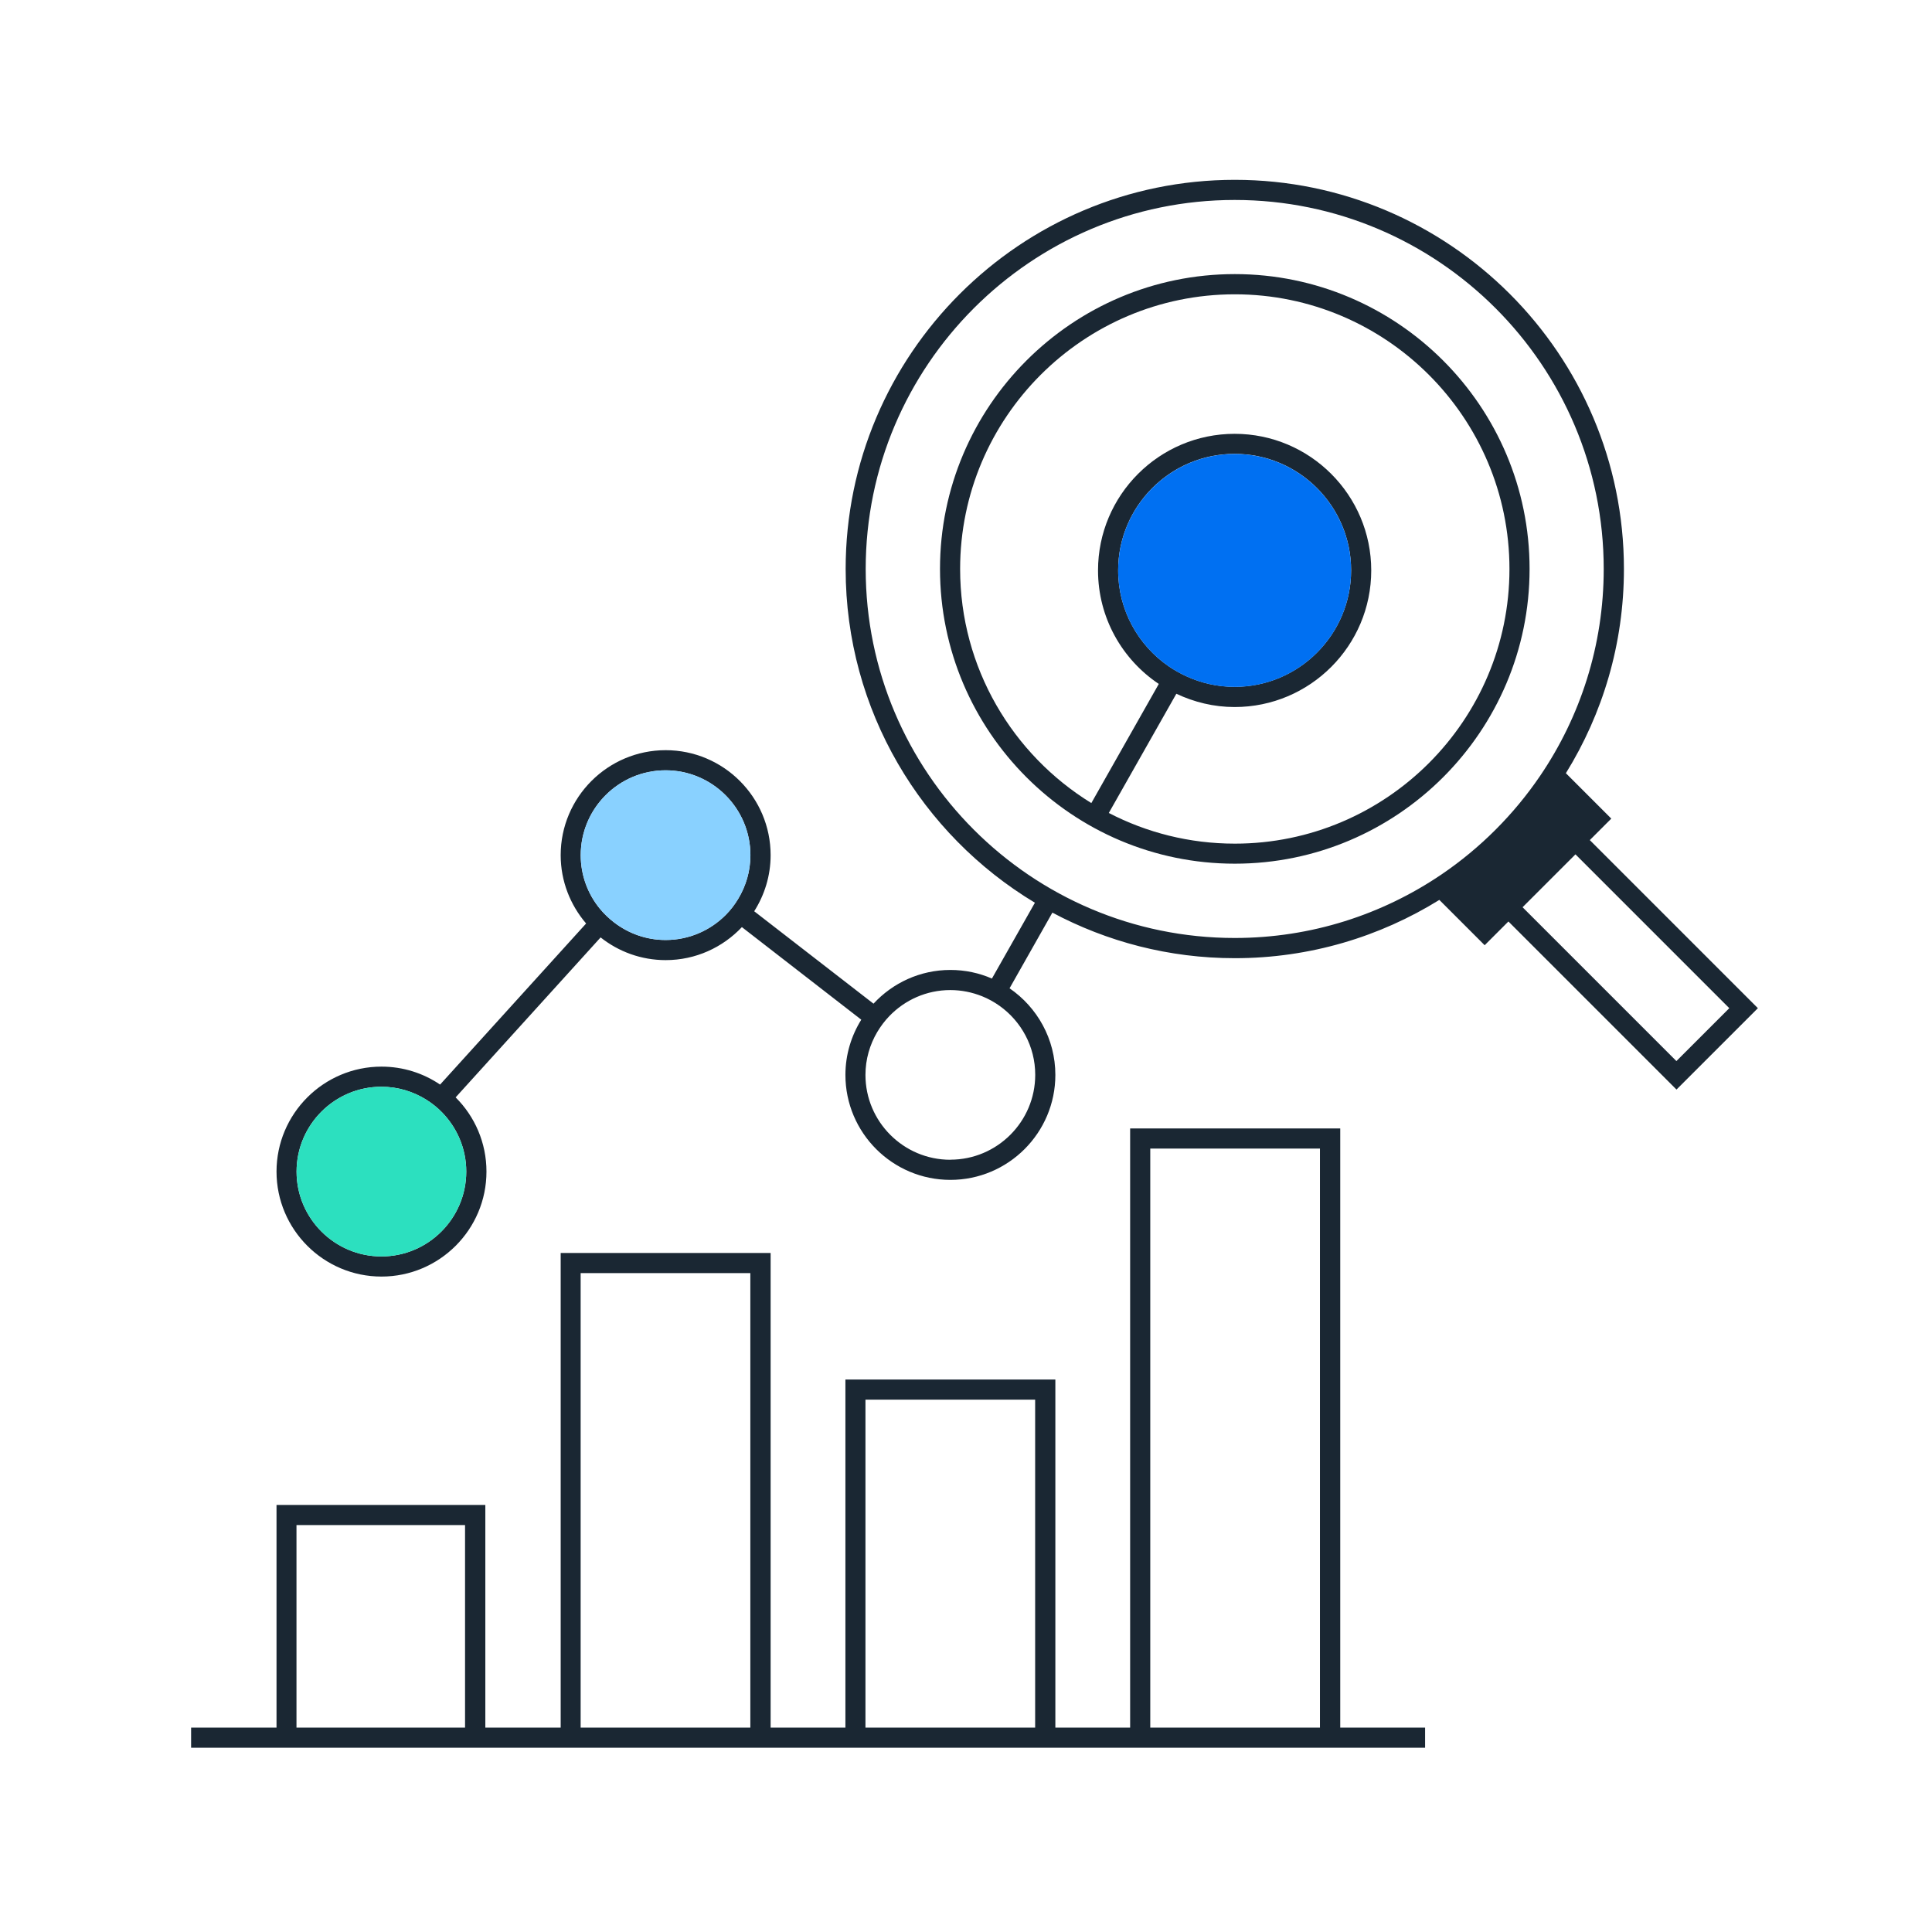
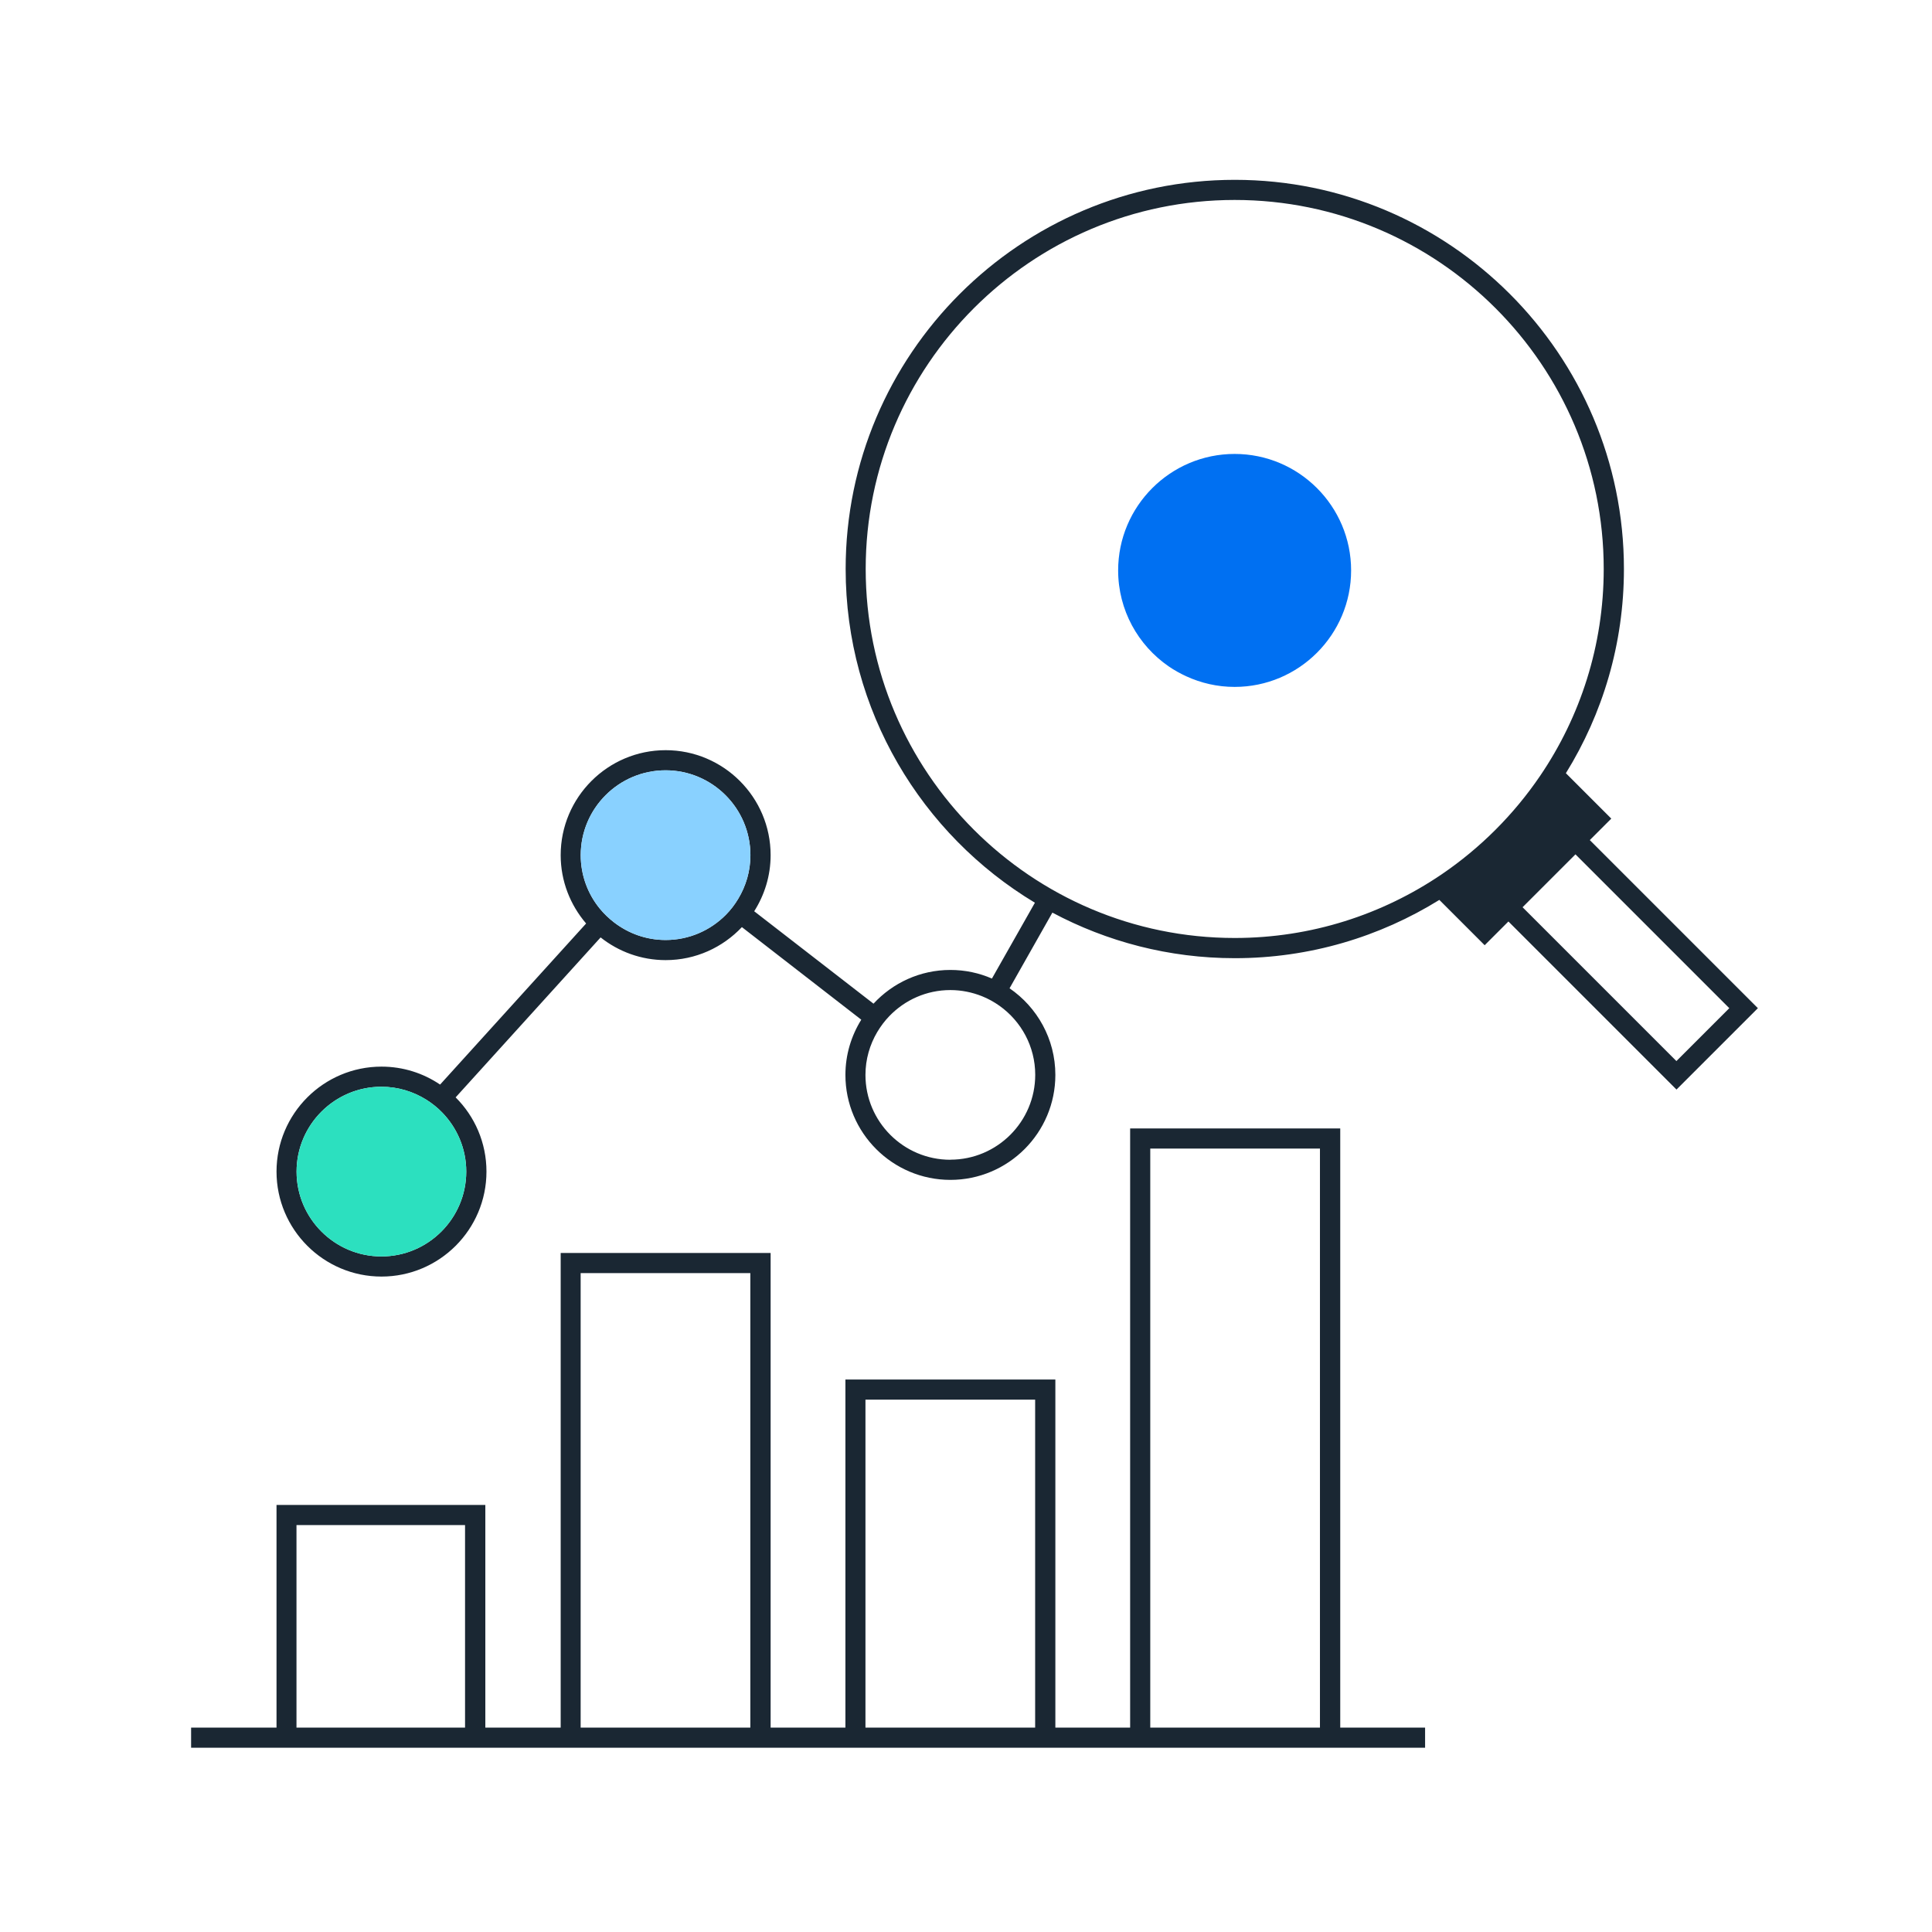
<svg xmlns="http://www.w3.org/2000/svg" id="outlined" viewBox="0 0 240 240">
  <defs>
    <style>
      .cls-1 {
        fill: none;
      }

      .cls-1, .cls-2, .cls-3, .cls-4, .cls-5 {
        stroke-width: 0px;
      }

      .cls-2 {
        fill: #2ce0bf;
      }

      .cls-3 {
        fill: #1a2733;
      }

      .cls-4 {
        fill: #89d1ff;
      }

      .cls-5 {
        fill: #0070f2;
      }
    </style>
  </defs>
  <g>
    <rect class="cls-1" x="142.89" y="142.68" width="21.08" height="71.93" />
-     <path class="cls-1" d="m54.91,138.18c-.58-.6-1.24-1.12-1.95-1.57-1.62-1.02-3.53-1.61-5.58-1.61-5.81,0-10.54,4.73-10.54,10.54s4.73,10.54,10.54,10.54,10.54-4.73,10.54-10.54c0-2.86-1.15-5.46-3.01-7.36Z" />
+     <path class="cls-1" d="m54.91,138.18s4.73,10.54,10.54,10.54,10.54-4.73,10.54-10.54c0-2.86-1.15-5.46-3.01-7.36Z" />
    <rect class="cls-1" x="107.51" y="173.87" width="21.08" height="40.74" />
    <path class="cls-1" d="m93.22,106.23c0-5.81-4.73-10.54-10.54-10.54s-10.54,4.73-10.54,10.54c0,2.51.88,4.81,2.35,6.62.53.65,1.13,1.23,1.8,1.74,1.78,1.36,3.99,2.18,6.39,2.18,2.93,0,5.58-1.2,7.49-3.13.59-.59,1.1-1.26,1.53-1.98.96-1.59,1.52-3.44,1.52-5.43Zm-10.7,1.48l-.91-.71.77-.99.93.84-.78.86Z" />
    <rect class="cls-1" x="36.83" y="189.45" width="20.94" height="25.16" />
    <rect class="cls-1" x="72.14" y="158.15" width="21.08" height="56.46" />
    <rect class="cls-1" x="197.34" y="105.46" width="9.29" height="27.02" transform="translate(-24.97 177.67) rotate(-45)" />
    <path class="cls-1" d="m124.17,124.96c-.68-.48-1.41-.89-2.19-1.2-1.21-.49-2.53-.76-3.92-.76-2.97,0-5.66,1.24-7.58,3.23-.58.6-1.08,1.27-1.51,1.99-.92,1.56-1.46,3.38-1.46,5.32,0,5.81,4.73,10.54,10.54,10.54s10.54-4.73,10.54-10.54c0-3.53-1.75-6.66-4.43-8.57Z" />
    <path class="cls-1" d="m191.33,96.38c4.99-7.34,7.9-16.18,7.9-25.7,0-25.28-20.57-45.84-45.84-45.84s-45.84,20.57-45.84,45.84,20.56,45.84,45.84,45.84c9.52,0,18.37-2.92,25.7-7.9,4.81-3.27,8.97-7.43,12.24-12.24Zm-37.94,10.92c-20.19,0-36.62-16.43-36.62-36.62s16.43-36.62,36.62-36.62,36.62,16.43,36.62,36.62-16.43,36.62-36.62,36.62Z" />
    <path class="cls-1" d="m153.39,36.55c-18.82,0-34.12,15.31-34.12,34.12,0,12.29,6.53,23.07,16.3,29.08l8.38-14.8c-4.55-3.05-7.55-8.23-7.55-14.1,0-9.36,7.61-16.97,16.97-16.97s16.97,7.61,16.97,16.97-7.61,16.97-16.97,16.97c-2.59,0-5.04-.6-7.24-1.65l-8.39,14.81c4.69,2.43,10.01,3.81,15.65,3.81,18.82,0,34.12-15.31,34.12-34.12s-15.31-34.12-34.12-34.12Z" />
    <path class="cls-1" d="m153.37,85.33c7.98,0,14.47-6.49,14.47-14.47s-6.49-14.47-14.47-14.47-14.47,6.49-14.47,14.47c0,4.94,2.49,9.31,6.28,11.92.68.47,1.42.88,2.18,1.23,1.83.84,3.86,1.32,6.01,1.32Z" />
-     <path class="cls-3" d="m153.39,34.05c-20.19,0-36.62,16.43-36.62,36.62s16.43,36.62,36.62,36.62,36.62-16.43,36.62-36.62-16.43-36.62-36.62-36.62Zm0,70.75c-5.64,0-10.96-1.38-15.65-3.81l8.39-14.81c2.2,1.04,4.65,1.65,7.24,1.65,9.36,0,16.97-7.61,16.97-16.97s-7.61-16.97-16.97-16.97-16.97,7.61-16.97,16.97c0,5.87,3,11.06,7.55,14.1l-8.38,14.8c-9.77-6.01-16.3-16.8-16.3-29.08,0-18.82,15.31-34.12,34.12-34.12s34.12,15.31,34.12,34.12-15.31,34.12-34.12,34.12Zm-8.21-22.03c-3.79-2.61-6.28-6.98-6.28-11.92,0-7.98,6.49-14.47,14.47-14.47s14.47,6.49,14.47,14.47-6.49,14.47-14.47,14.47c-2.15,0-4.18-.48-6.01-1.32-.76-.35-1.49-.76-2.18-1.23Z" />
    <path class="cls-3" d="m197.49,104.36l2.67-2.67-5.64-5.64c4.57-7.38,7.21-16.07,7.21-25.37,0-26.66-21.69-48.34-48.34-48.34s-48.34,21.69-48.34,48.34c0,17.58,9.44,33,23.51,41.46l-5.34,9.42c-1.58-.69-3.33-1.07-5.16-1.07-3.78,0-7.17,1.62-9.55,4.19l-14.82-11.48c1.28-2.02,2.04-4.4,2.04-6.97,0-7.19-5.85-13.04-13.04-13.04s-13.04,5.85-13.04,13.04c0,3.24,1.2,6.2,3.16,8.49l-18.14,20.01c-2.08-1.41-4.59-2.23-7.28-2.23-7.19,0-13.04,5.85-13.04,13.04s5.85,13.04,13.04,13.04,13.04-5.85,13.04-13.04c0-3.6-1.46-6.86-3.83-9.22l18.01-19.87c2.22,1.76,5.03,2.82,8.08,2.82,3.73,0,7.09-1.58,9.47-4.1l14.83,11.5c-1.24,2-1.97,4.34-1.97,6.86,0,7.19,5.85,13.04,13.04,13.04s13.04-5.85,13.04-13.04c0-4.46-2.26-8.41-5.69-10.76l5.32-9.4c6.76,3.6,14.47,5.66,22.66,5.66,9.32,0,18.02-2.66,25.41-7.24l5.63,5.63,2.95-2.95,20.88,20.88,10.11-10.11-20.88-20.88Zm-150.11,51.72c-5.81,0-10.54-4.73-10.54-10.54s4.73-10.54,10.54-10.54c2.05,0,3.96.6,5.58,1.61.71.45,1.37.97,1.95,1.57,1.86,1.9,3.01,4.5,3.01,7.36,0,5.81-4.73,10.54-10.54,10.54Zm35.3-39.31c-2.41,0-4.62-.82-6.39-2.18-.66-.51-1.27-1.09-1.8-1.74-1.47-1.81-2.35-4.11-2.35-6.62,0-5.81,4.73-10.54,10.54-10.54s10.54,4.73,10.54,10.54c0,1.99-.56,3.84-1.52,5.43-.43.72-.94,1.38-1.53,1.98-1.91,1.93-4.56,3.13-7.49,3.13Zm35.37,27.3c-5.81,0-10.54-4.73-10.54-10.54,0-1.94.54-3.76,1.46-5.32.43-.72.93-1.39,1.51-1.99,1.92-1.99,4.6-3.23,7.58-3.23,1.39,0,2.71.28,3.92.76.78.31,1.51.72,2.19,1.2,2.68,1.91,4.43,5.04,4.43,8.57,0,5.81-4.73,10.54-10.54,10.54Zm35.33-27.55c-25.28,0-45.84-20.57-45.84-45.84s20.56-45.84,45.84-45.84,45.84,20.57,45.84,45.84c0,9.52-2.92,18.37-7.9,25.7-3.27,4.81-7.43,8.97-12.24,12.24-7.34,4.98-16.18,7.9-25.7,7.9Zm35.76-3.82l6.57-6.57,19.11,19.11-6.57,6.57-19.11-19.11Z" />
    <path class="cls-3" d="m166.47,140.18h-26.08v74.43h-9.29v-43.24h-26.08v43.24h-9.29v-58.96h-26.08v58.96h-9.36v-27.66h-25.94v27.66h-10.61v2.5h153.29v-2.5h-10.54v-74.43ZM36.83,214.61v-25.16h20.94v25.16h-20.94Zm35.3,0v-56.46h21.08v56.46h-21.08Zm35.38,0v-40.74h21.08v40.74h-21.08Zm35.38,0v-71.93h21.08v71.93h-21.08Z" />
  </g>
  <path class="cls-2" d="m54.91,138.18c-.58-.6-1.24-1.12-1.95-1.57-1.62-1.02-3.53-1.61-5.58-1.61-5.81,0-10.54,4.73-10.54,10.54s4.73,10.54,10.54,10.54,10.54-4.73,10.54-10.54c0-2.86-1.15-5.46-3.01-7.36Z" />
  <path class="cls-4" d="m82.68,95.69c-5.81,0-10.54,4.73-10.54,10.54,0,2.51.88,4.81,2.35,6.62.53.65,1.13,1.23,1.8,1.74,1.78,1.36,3.99,2.18,6.39,2.18,2.93,0,5.58-1.2,7.49-3.13.59-.59,1.1-1.26,1.53-1.98.96-1.59,1.52-3.44,1.52-5.43,0-5.81-4.73-10.54-10.54-10.54Z" />
  <path class="cls-5" d="m153.37,56.39c-7.98,0-14.47,6.49-14.47,14.47,0,4.94,2.49,9.31,6.28,11.92.68.47,1.42.88,2.18,1.23,1.83.84,3.86,1.32,6.01,1.32,7.98,0,14.47-6.49,14.47-14.47s-6.49-14.47-14.47-14.47Z" />
</svg>